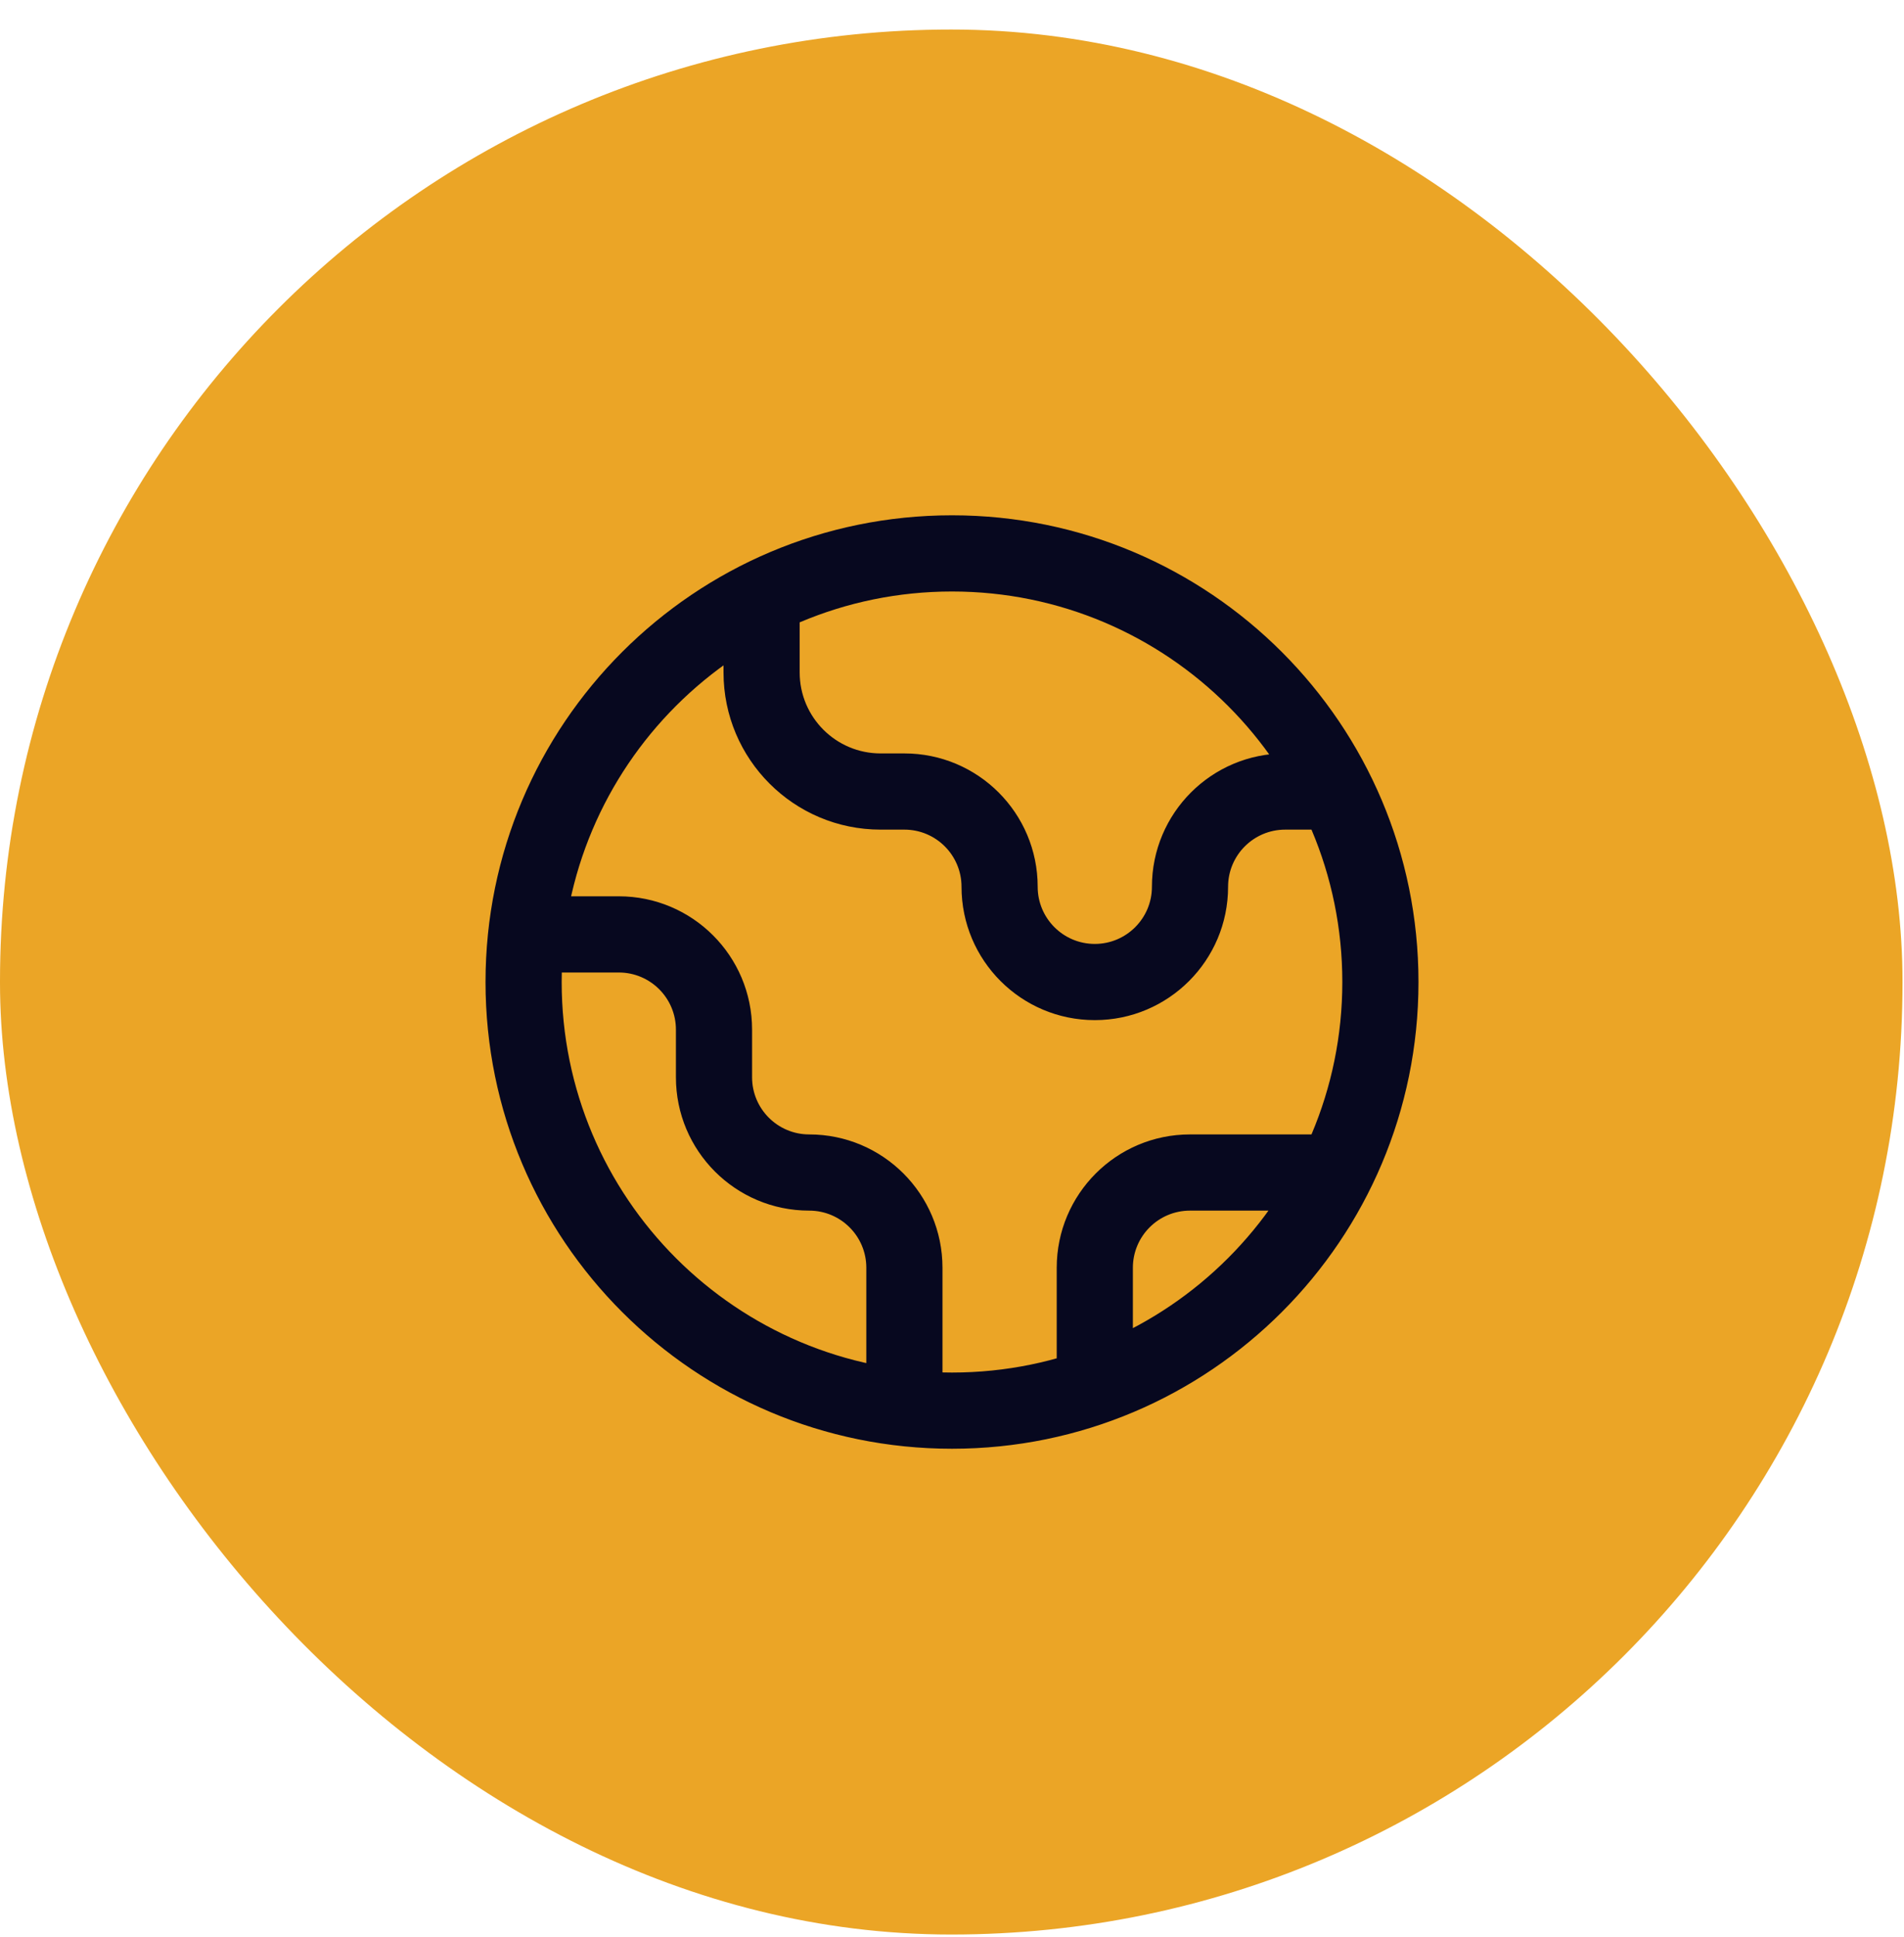
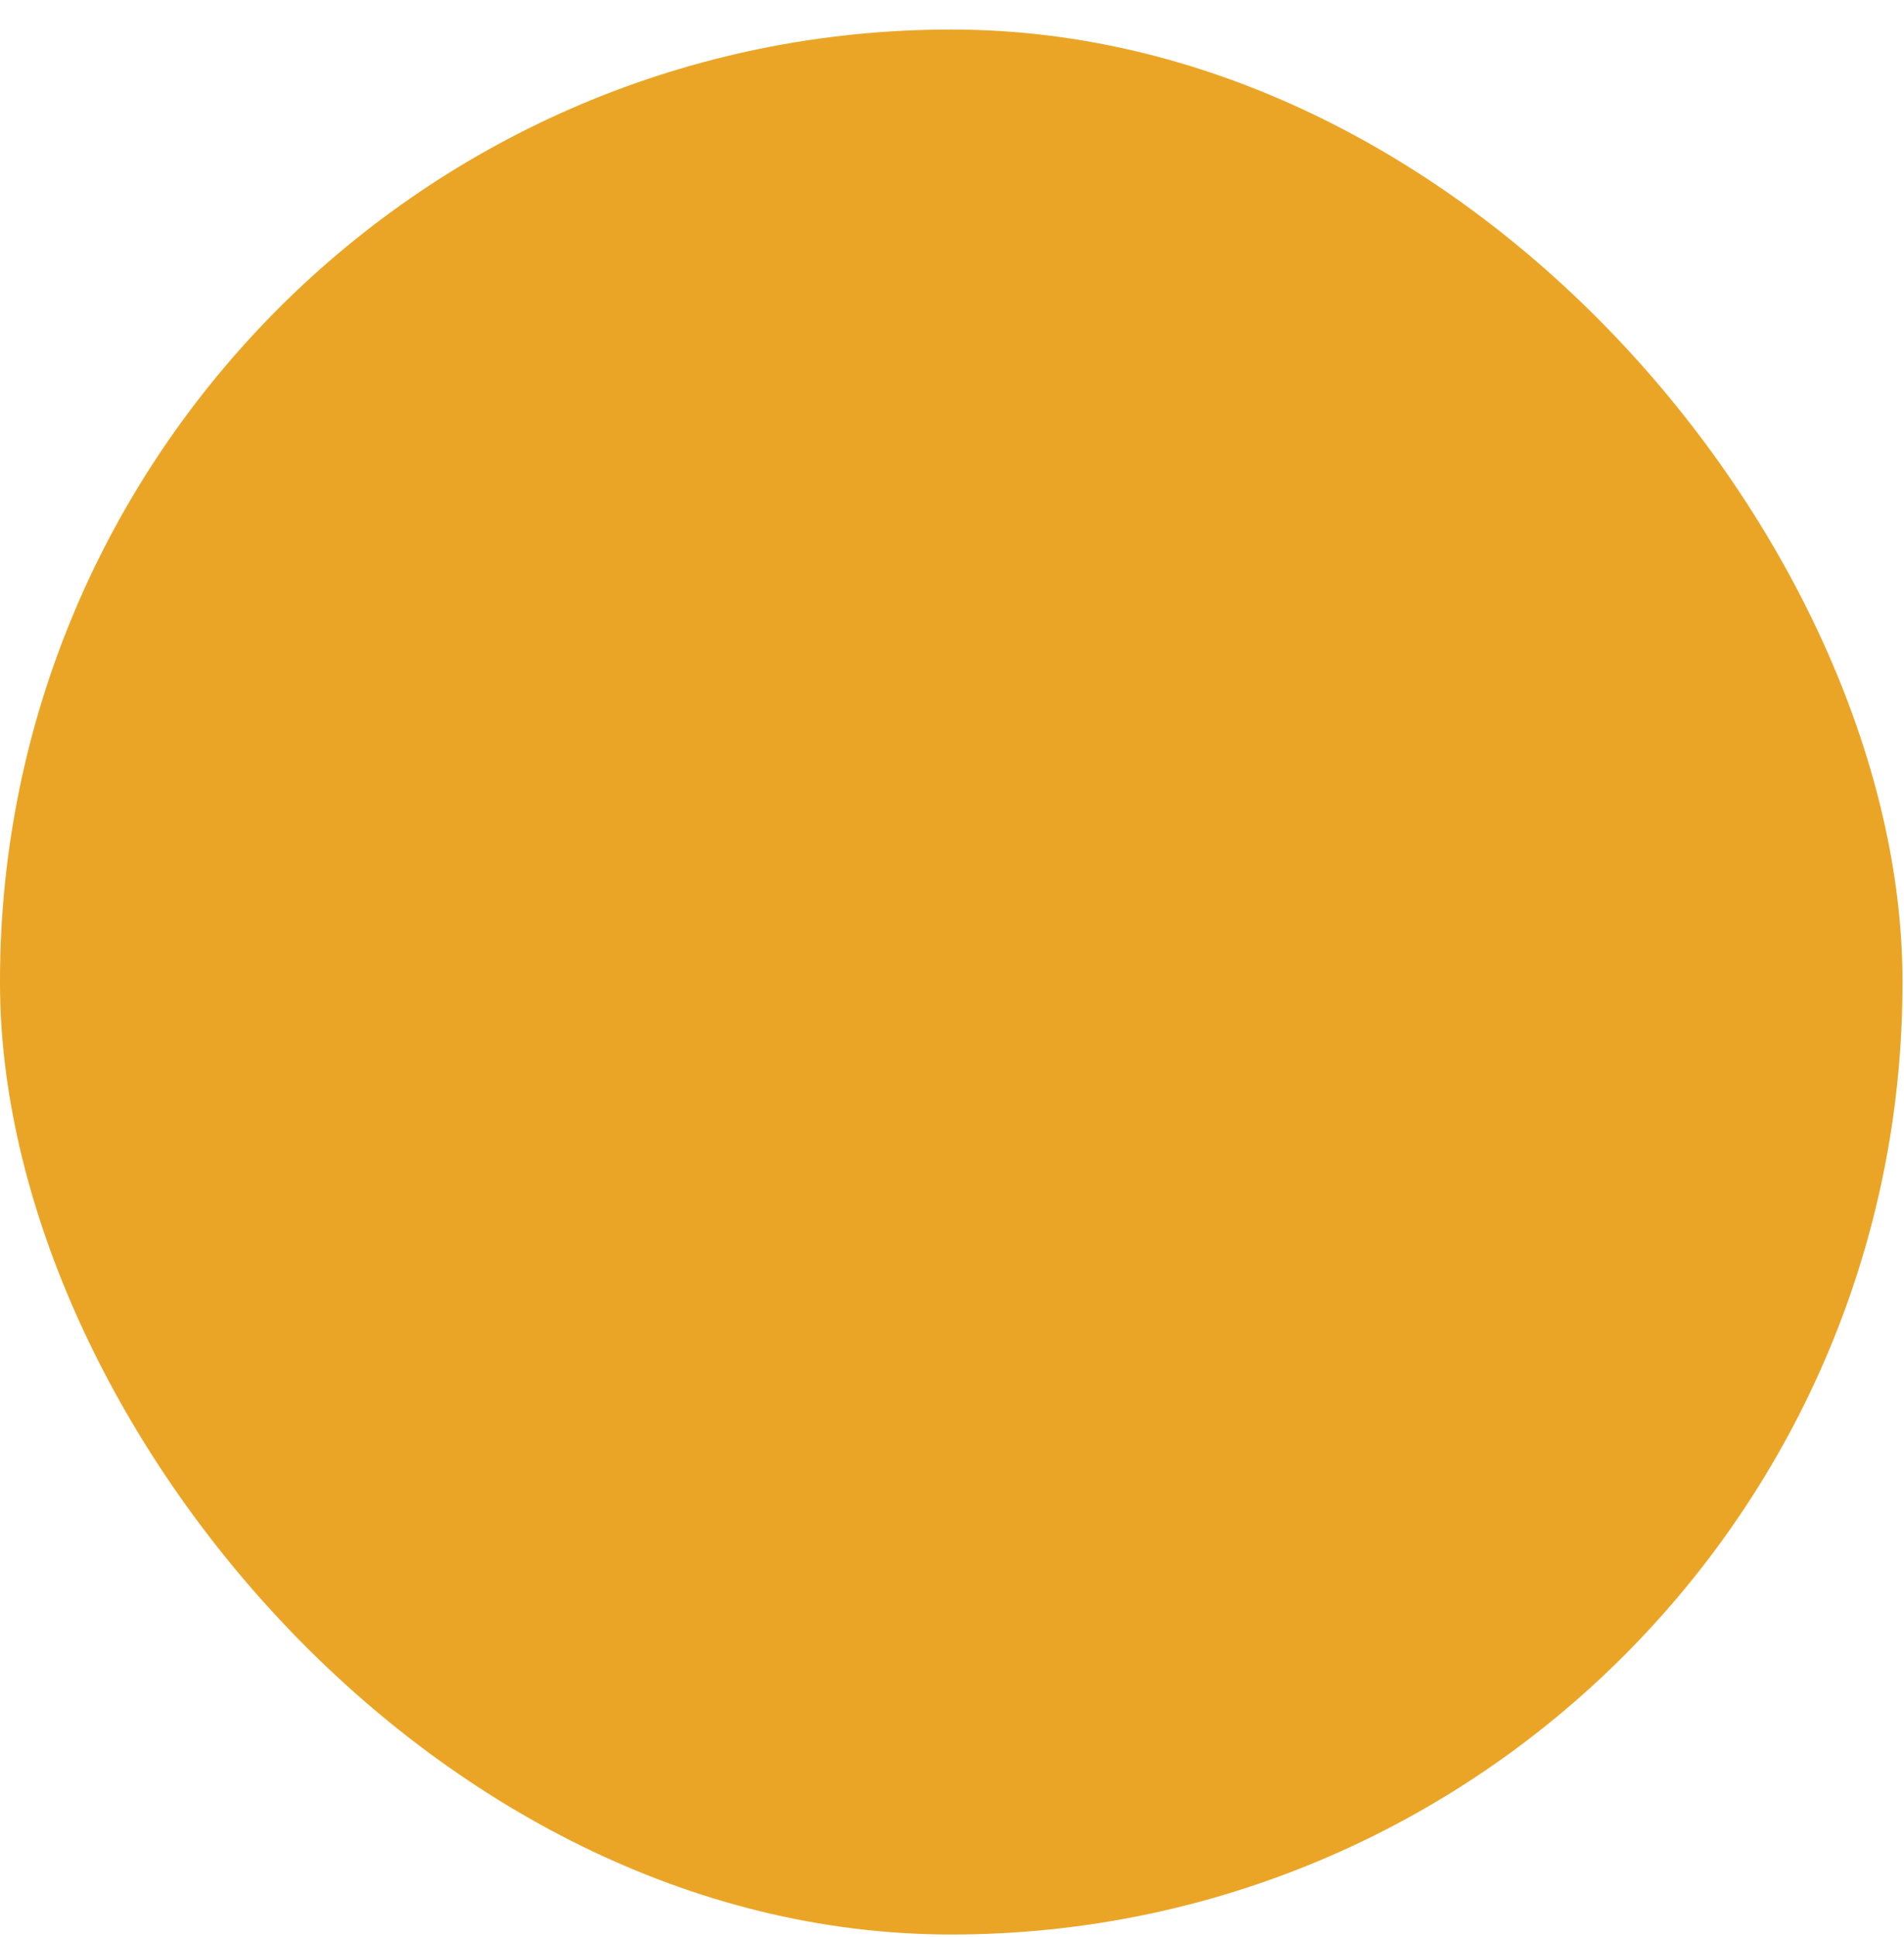
<svg xmlns="http://www.w3.org/2000/svg" width="60" height="61" viewBox="0 0 60 61" fill="none">
  <rect y="0.93" width="59.953" height="60" rx="29.977" fill="#EBA526" />
-   <path d="M16.582 28.23C15.92 28.23 15.382 28.767 15.382 29.43C15.382 30.092 15.92 30.63 16.582 30.63V28.23ZM27.3 44.347C27.3 45.01 27.837 45.547 28.5 45.547C29.163 45.547 29.7 45.01 29.7 44.347H27.3ZM25.2 18.833C25.2 18.17 24.663 17.633 24 17.633C23.337 17.633 22.8 18.17 22.8 18.833H25.2ZM40.5 24.93L40.5 26.13L40.5 26.13L40.5 24.93ZM42.097 26.13C42.759 26.13 43.297 25.592 43.297 24.93C43.297 24.267 42.759 23.73 42.097 23.73L42.097 26.13ZM33.3 43.661C33.3 44.324 33.837 44.861 34.5 44.861C35.163 44.861 35.7 44.324 35.7 43.661H33.3ZM42.097 38.13C42.759 38.13 43.297 37.592 43.297 36.93C43.297 36.267 42.759 35.73 42.097 35.73V38.13ZM42.3 30.93C42.3 37.723 36.793 43.23 30 43.23V45.63C38.118 45.63 44.7 39.048 44.7 30.93H42.3ZM30 43.23C23.207 43.23 17.7 37.723 17.7 30.93H15.3C15.3 39.048 21.881 45.63 30 45.63V43.23ZM17.7 30.93C17.7 24.137 23.207 18.63 30 18.63V16.23C21.881 16.23 15.3 22.811 15.3 30.93H17.7ZM30 18.63C36.793 18.63 42.3 24.137 42.3 30.93H44.7C44.7 22.811 38.118 16.23 30 16.23V18.63ZM16.582 30.63H19.5V28.23H16.582V30.63ZM21.3 32.43V33.93H23.7V32.43H21.3ZM27.3 39.93V44.347H29.7V39.93H27.3ZM25.5 38.13C26.494 38.13 27.3 38.935 27.3 39.93H29.7C29.7 37.61 27.82 35.73 25.5 35.73V38.13ZM21.3 33.93C21.3 36.249 23.18 38.13 25.5 38.13V35.73C24.506 35.73 23.7 34.924 23.7 33.93H21.3ZM19.5 30.63C20.494 30.63 21.3 31.436 21.3 32.43H23.7C23.7 30.11 21.82 28.23 19.5 28.23V30.63ZM22.8 18.833V21.18H25.2V18.833H22.8ZM27.75 26.13H28.5V23.73H27.75V26.13ZM40.5 26.13L42.097 26.13L42.097 23.73L40.5 23.73L40.5 26.13ZM38.7 27.93C38.7 26.936 39.506 26.13 40.5 26.13V23.73C38.18 23.73 36.3 25.61 36.3 27.93H38.7ZM34.5 32.13C36.819 32.13 38.7 30.249 38.7 27.93H36.3C36.3 28.924 35.494 29.73 34.5 29.73V32.13ZM30.3 27.93C30.3 30.249 32.18 32.13 34.5 32.13V29.73C33.506 29.73 32.7 28.924 32.7 27.93H30.3ZM28.5 26.13C29.494 26.13 30.3 26.936 30.3 27.93H32.7C32.7 25.61 30.82 23.73 28.5 23.73V26.13ZM22.8 21.18C22.8 23.913 25.016 26.13 27.75 26.13V23.73C26.342 23.73 25.2 22.588 25.2 21.18H22.8ZM35.7 43.661V39.93H33.3V43.661H35.7ZM37.5 38.13H42.097V35.73H37.5V38.13ZM35.7 39.93C35.7 38.935 36.506 38.13 37.5 38.13V35.73C35.18 35.73 33.3 37.61 33.3 39.93H35.7Z" fill="#07081F" />
</svg>